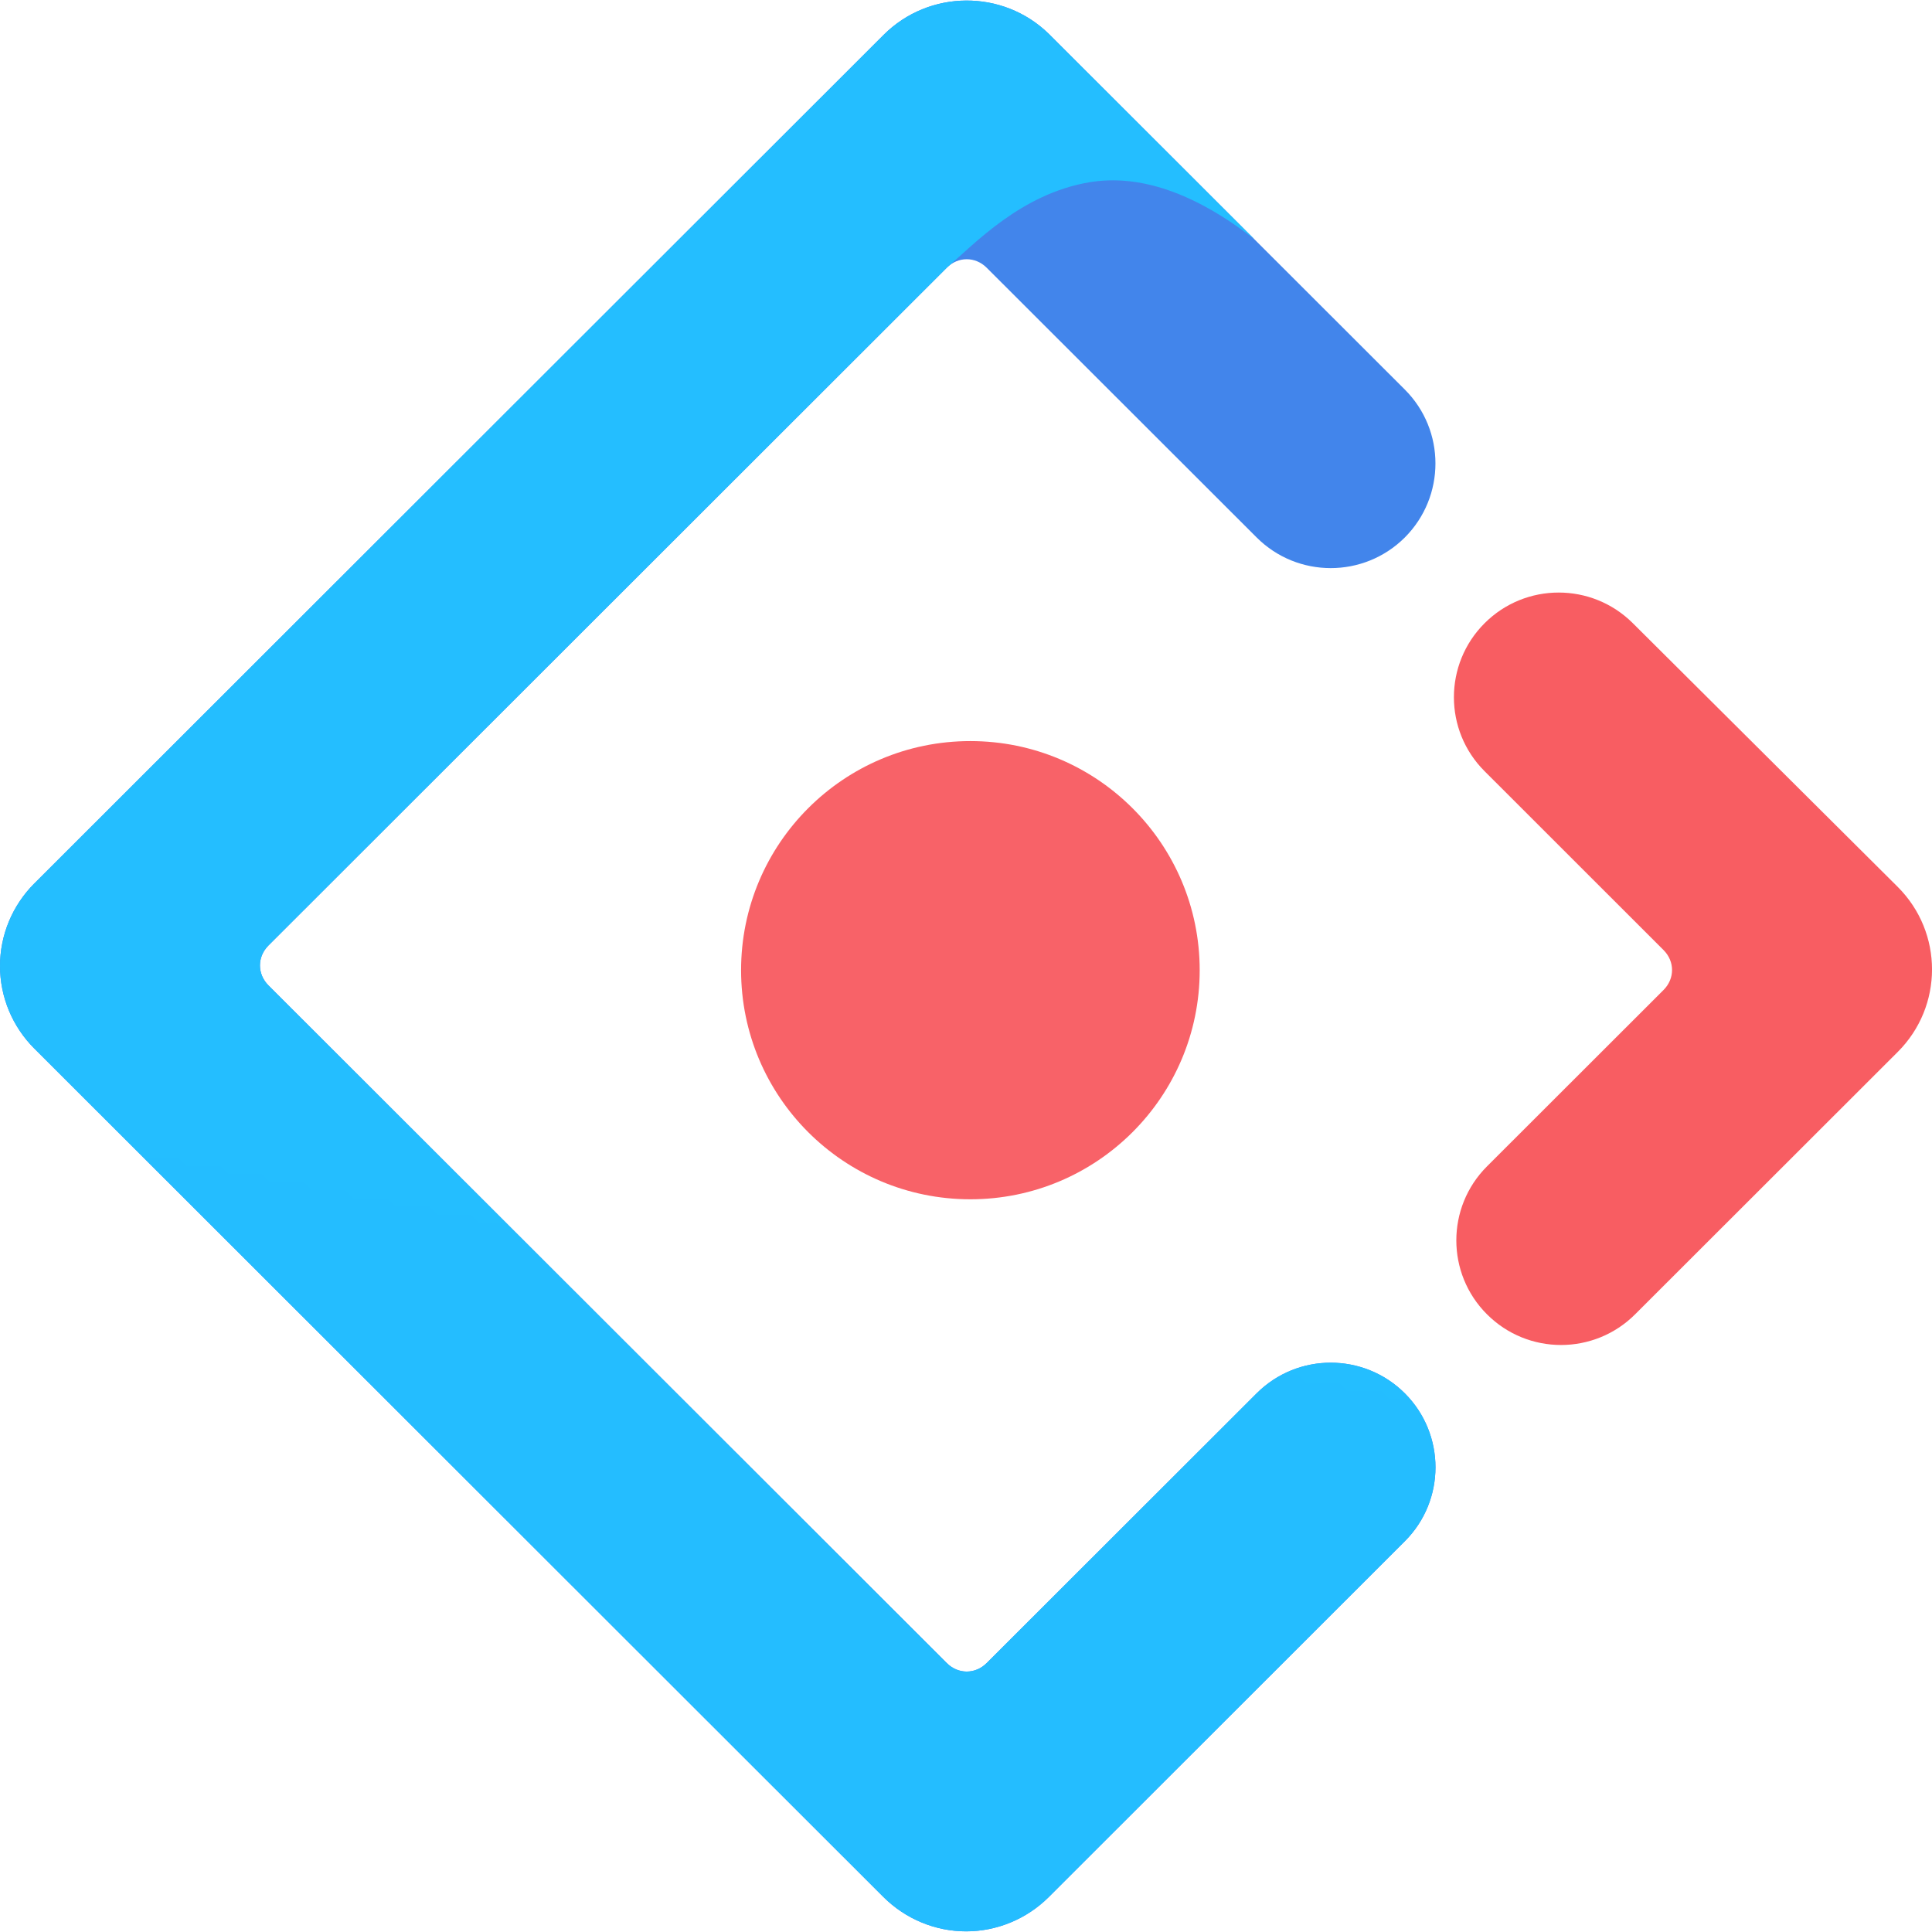
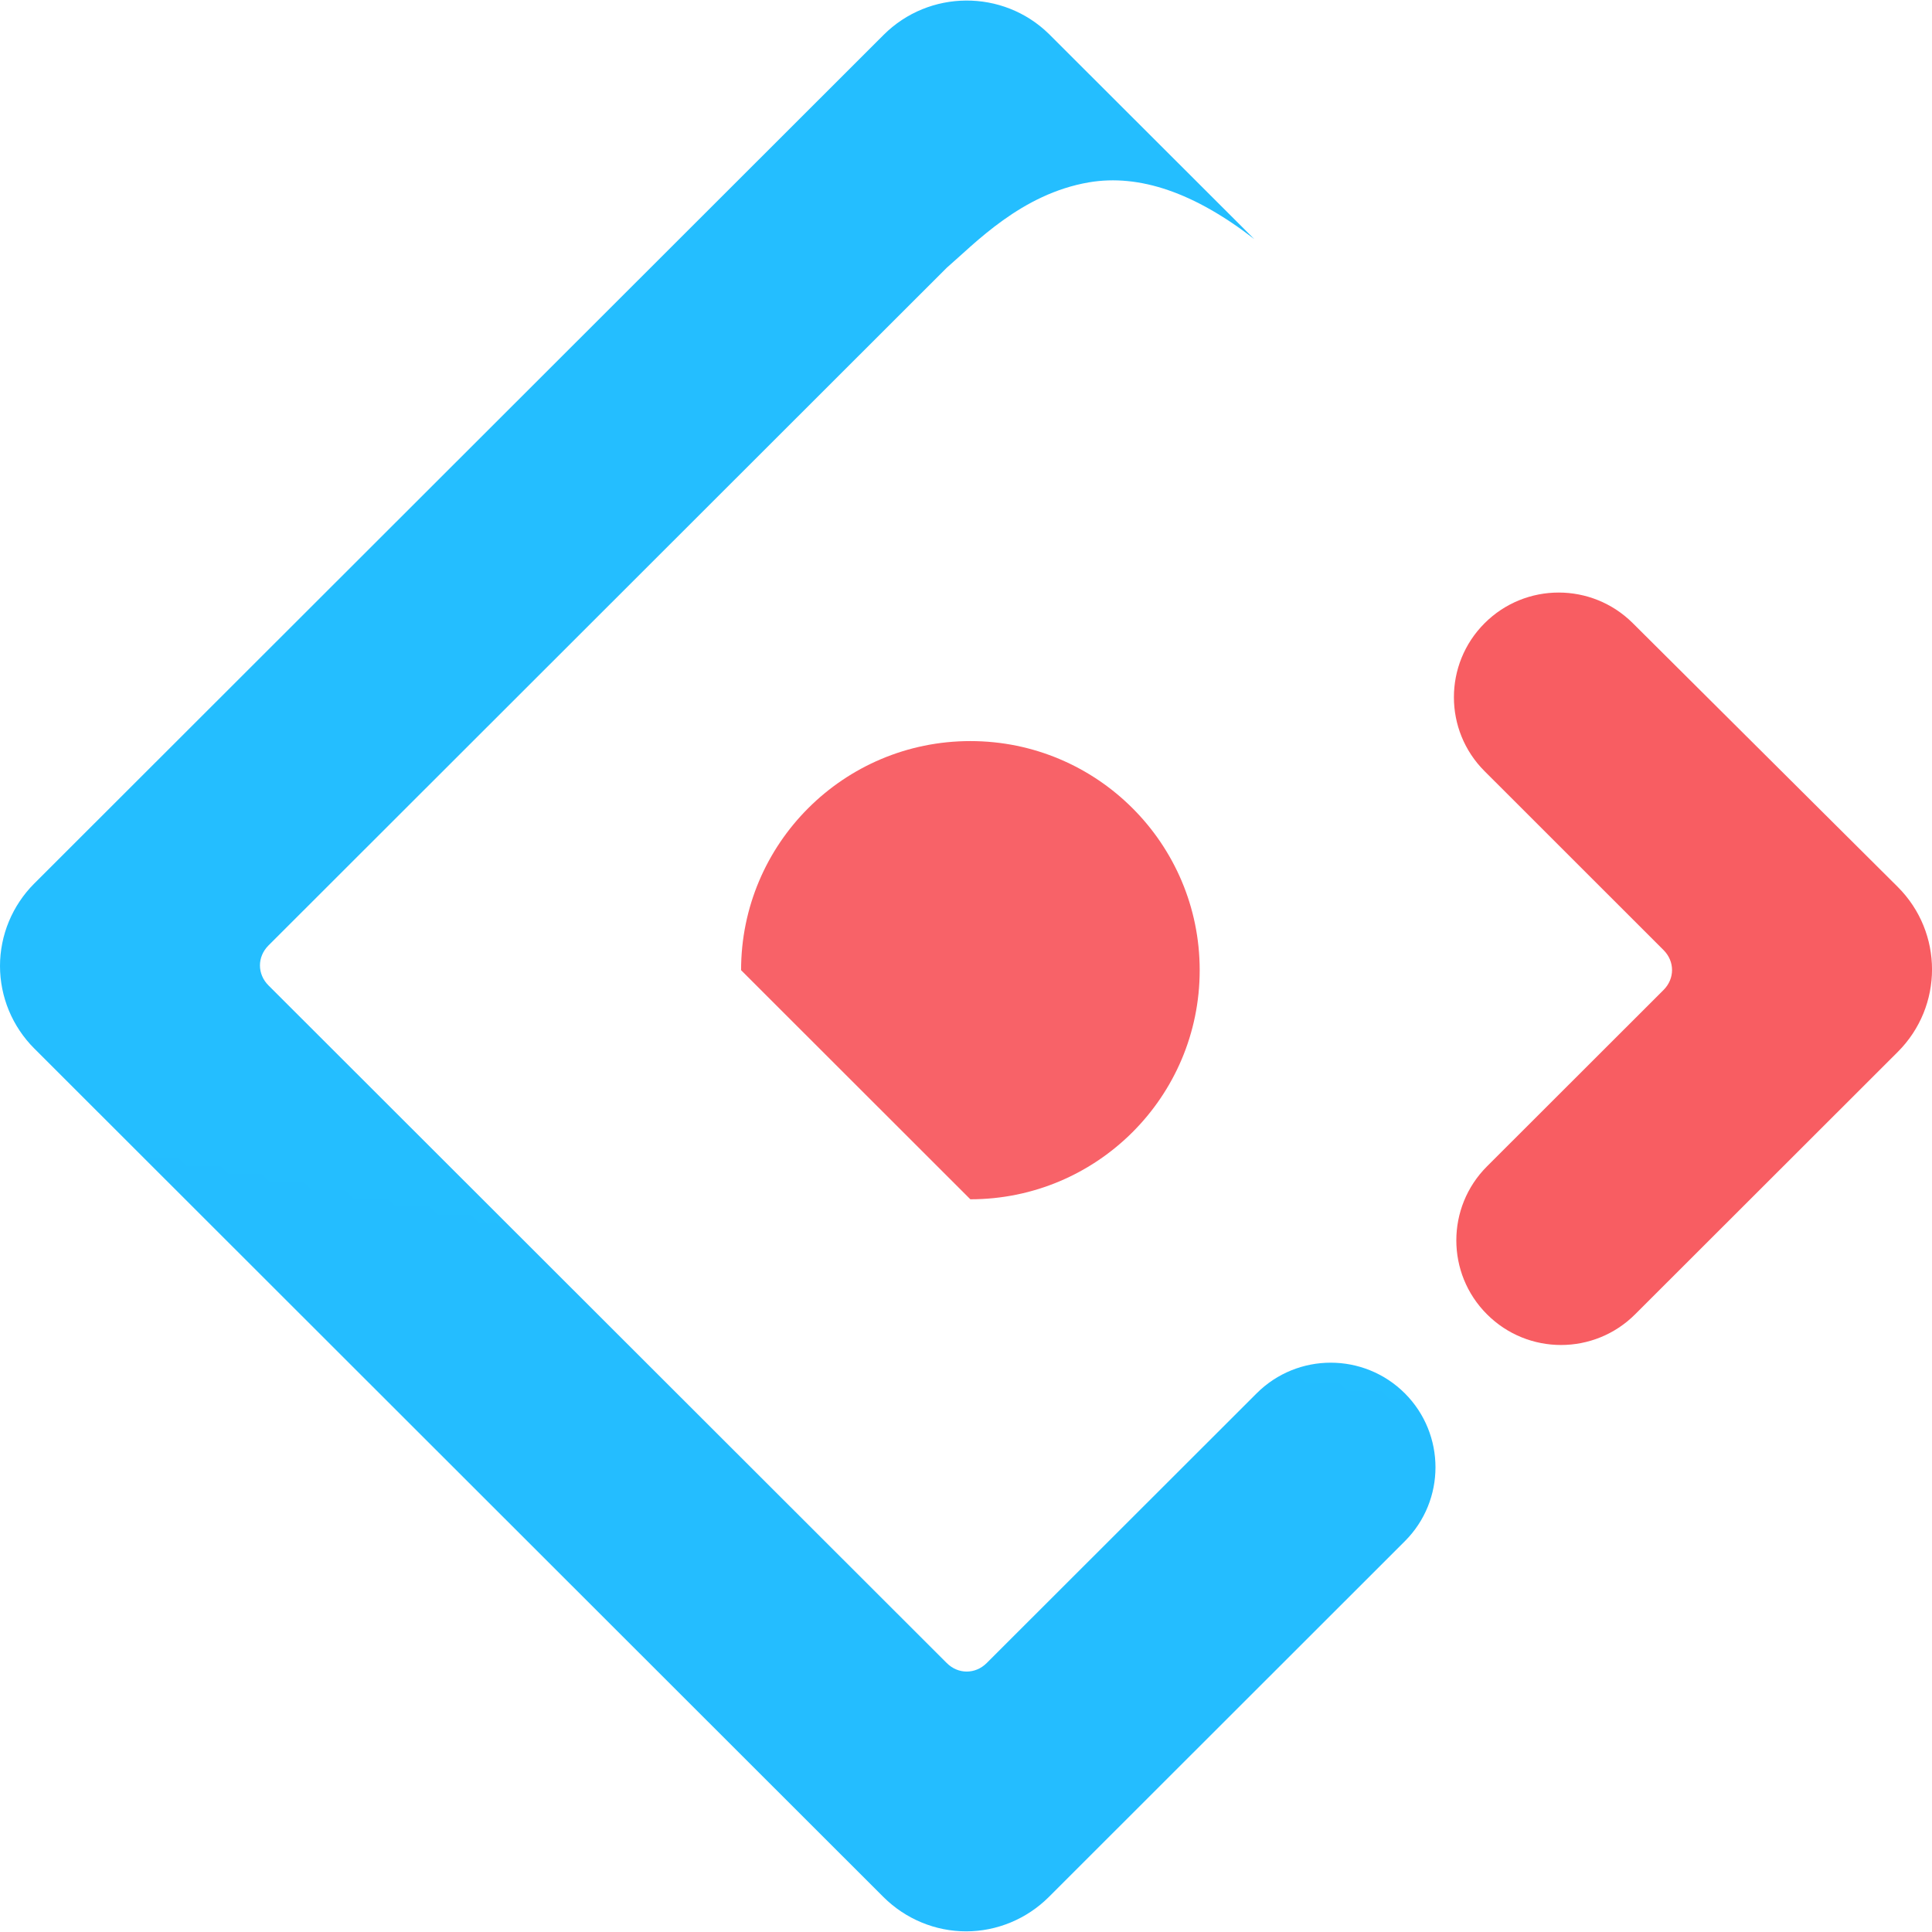
<svg xmlns="http://www.w3.org/2000/svg" width="24" height="24" viewBox="0 0 24 24" fill="none">
  <g clip-path="url(#clip0_344_642)">
-     <path d="M10.976 0.434L0.425 10.976C0.291 11.11 0.184 11.27 0.111 11.445C0.038 11.621 0 11.81 0 12C0 12.19 0.038 12.379 0.111 12.555C0.184 12.73 0.291 12.89 0.425 13.024L10.976 23.567C11.111 23.701 11.271 23.808 11.447 23.881C11.622 23.954 11.811 23.992 12.002 23.992C12.192 23.992 12.38 23.954 12.556 23.881C12.732 23.808 12.892 23.701 13.027 23.567L17.451 19.146C17.959 18.639 17.959 17.816 17.451 17.308C16.942 16.801 16.119 16.801 15.611 17.308L12.257 20.659C12.116 20.8 11.902 20.8 11.761 20.659L3.335 12.241C3.194 12.1 3.194 11.886 3.335 11.745L11.761 3.326C11.902 3.185 12.116 3.185 12.257 3.326L15.611 6.677C16.119 7.184 16.942 7.184 17.451 6.677C17.958 6.169 17.959 5.346 17.451 4.839L13.027 0.419C12.458 -0.135 11.541 -0.131 10.976 0.434Z" fill="url(#paint0_linear_344_642)" />
    <path d="M10.976 0.434L0.425 10.976C0.291 11.11 0.184 11.27 0.111 11.445C0.038 11.621 0 11.81 0 12C0 12.19 0.038 12.379 0.111 12.555C0.184 12.73 0.291 12.89 0.425 13.024L10.976 23.567C11.111 23.701 11.271 23.808 11.447 23.881C11.622 23.954 11.811 23.992 12.002 23.992C12.192 23.992 12.38 23.954 12.556 23.881C12.732 23.808 12.892 23.701 13.027 23.567L17.451 19.146C17.959 18.639 17.959 17.816 17.451 17.308C16.942 16.801 16.119 16.801 15.611 17.308L12.257 20.659C12.116 20.8 11.902 20.8 11.761 20.659L3.335 12.241C3.194 12.1 3.194 11.886 3.335 11.745L11.761 3.326C12.112 3.023 12.686 2.409 13.528 2.265C14.154 2.159 14.838 2.394 15.581 2.97L13.027 0.419C12.458 -0.135 11.541 -0.131 10.976 0.434L10.976 0.434Z" fill="url(#paint1_linear_344_642)" />
    <path d="M18.472 16.327C18.98 16.835 19.803 16.835 20.312 16.327L23.575 13.067C24.142 12.5 24.142 11.585 23.575 11.018L20.283 7.741C19.774 7.234 18.95 7.234 18.442 7.742C17.934 8.25 17.934 9.073 18.442 9.58L20.665 11.802C20.806 11.943 20.806 12.157 20.665 12.298L18.472 14.489C17.964 14.997 17.964 15.82 18.472 16.327Z" fill="url(#paint2_linear_344_642)" />
-     <path d="M12.054 14.898C13.627 14.898 14.903 13.624 14.903 12.052C14.903 10.48 13.627 9.206 12.054 9.206C10.481 9.206 9.206 10.48 9.206 12.052C9.206 13.624 10.481 14.898 12.054 14.898Z" fill="url(#paint3_linear_344_642)" />
+     <path d="M12.054 14.898C13.627 14.898 14.903 13.624 14.903 12.052C14.903 10.48 13.627 9.206 12.054 9.206C10.481 9.206 9.206 10.48 9.206 12.052Z" fill="url(#paint3_linear_344_642)" />
  </g>
  <defs>
    <linearGradient id="paint0_linear_344_642" x1="2214.79" y1="0.007" x2="4219.78" y2="1223.68" gradientUnits="userSpaceOnUse">
      <stop stop-color="#4285EB" />
      <stop offset="1" stop-color="#2EC7FF" />
    </linearGradient>
    <linearGradient id="paint1_linear_344_642" x1="2483.77" y1="0.007" x2="1493.37" y2="5115.63" gradientUnits="userSpaceOnUse">
      <stop stop-color="#29CDFF" />
      <stop offset="0.379" stop-color="#148EFF" />
      <stop offset="1" stop-color="#0A60FF" />
    </linearGradient>
    <linearGradient id="paint2_linear_344_642" x1="845.932" y1="-235.034" x2="-442.529" y2="1778.81" gradientUnits="userSpaceOnUse">
      <stop stop-color="#FA816E" />
      <stop offset="0.415" stop-color="#F74A5C" />
      <stop offset="1" stop-color="#F51D2C" />
    </linearGradient>
    <linearGradient id="paint3_linear_344_642" x1="785.52" y1="-396.917" x2="356.718" y2="1317.29" gradientUnits="userSpaceOnUse">
      <stop stop-color="#FA8E7D" />
      <stop offset="0.513" stop-color="#F74A5C" />
      <stop offset="1" stop-color="#F51D2C" />
    </linearGradient>
    <clipPath id="clip0_344_642">
      <rect width="24" height="24" fill="white" />
    </clipPath>
  </defs>
</svg>